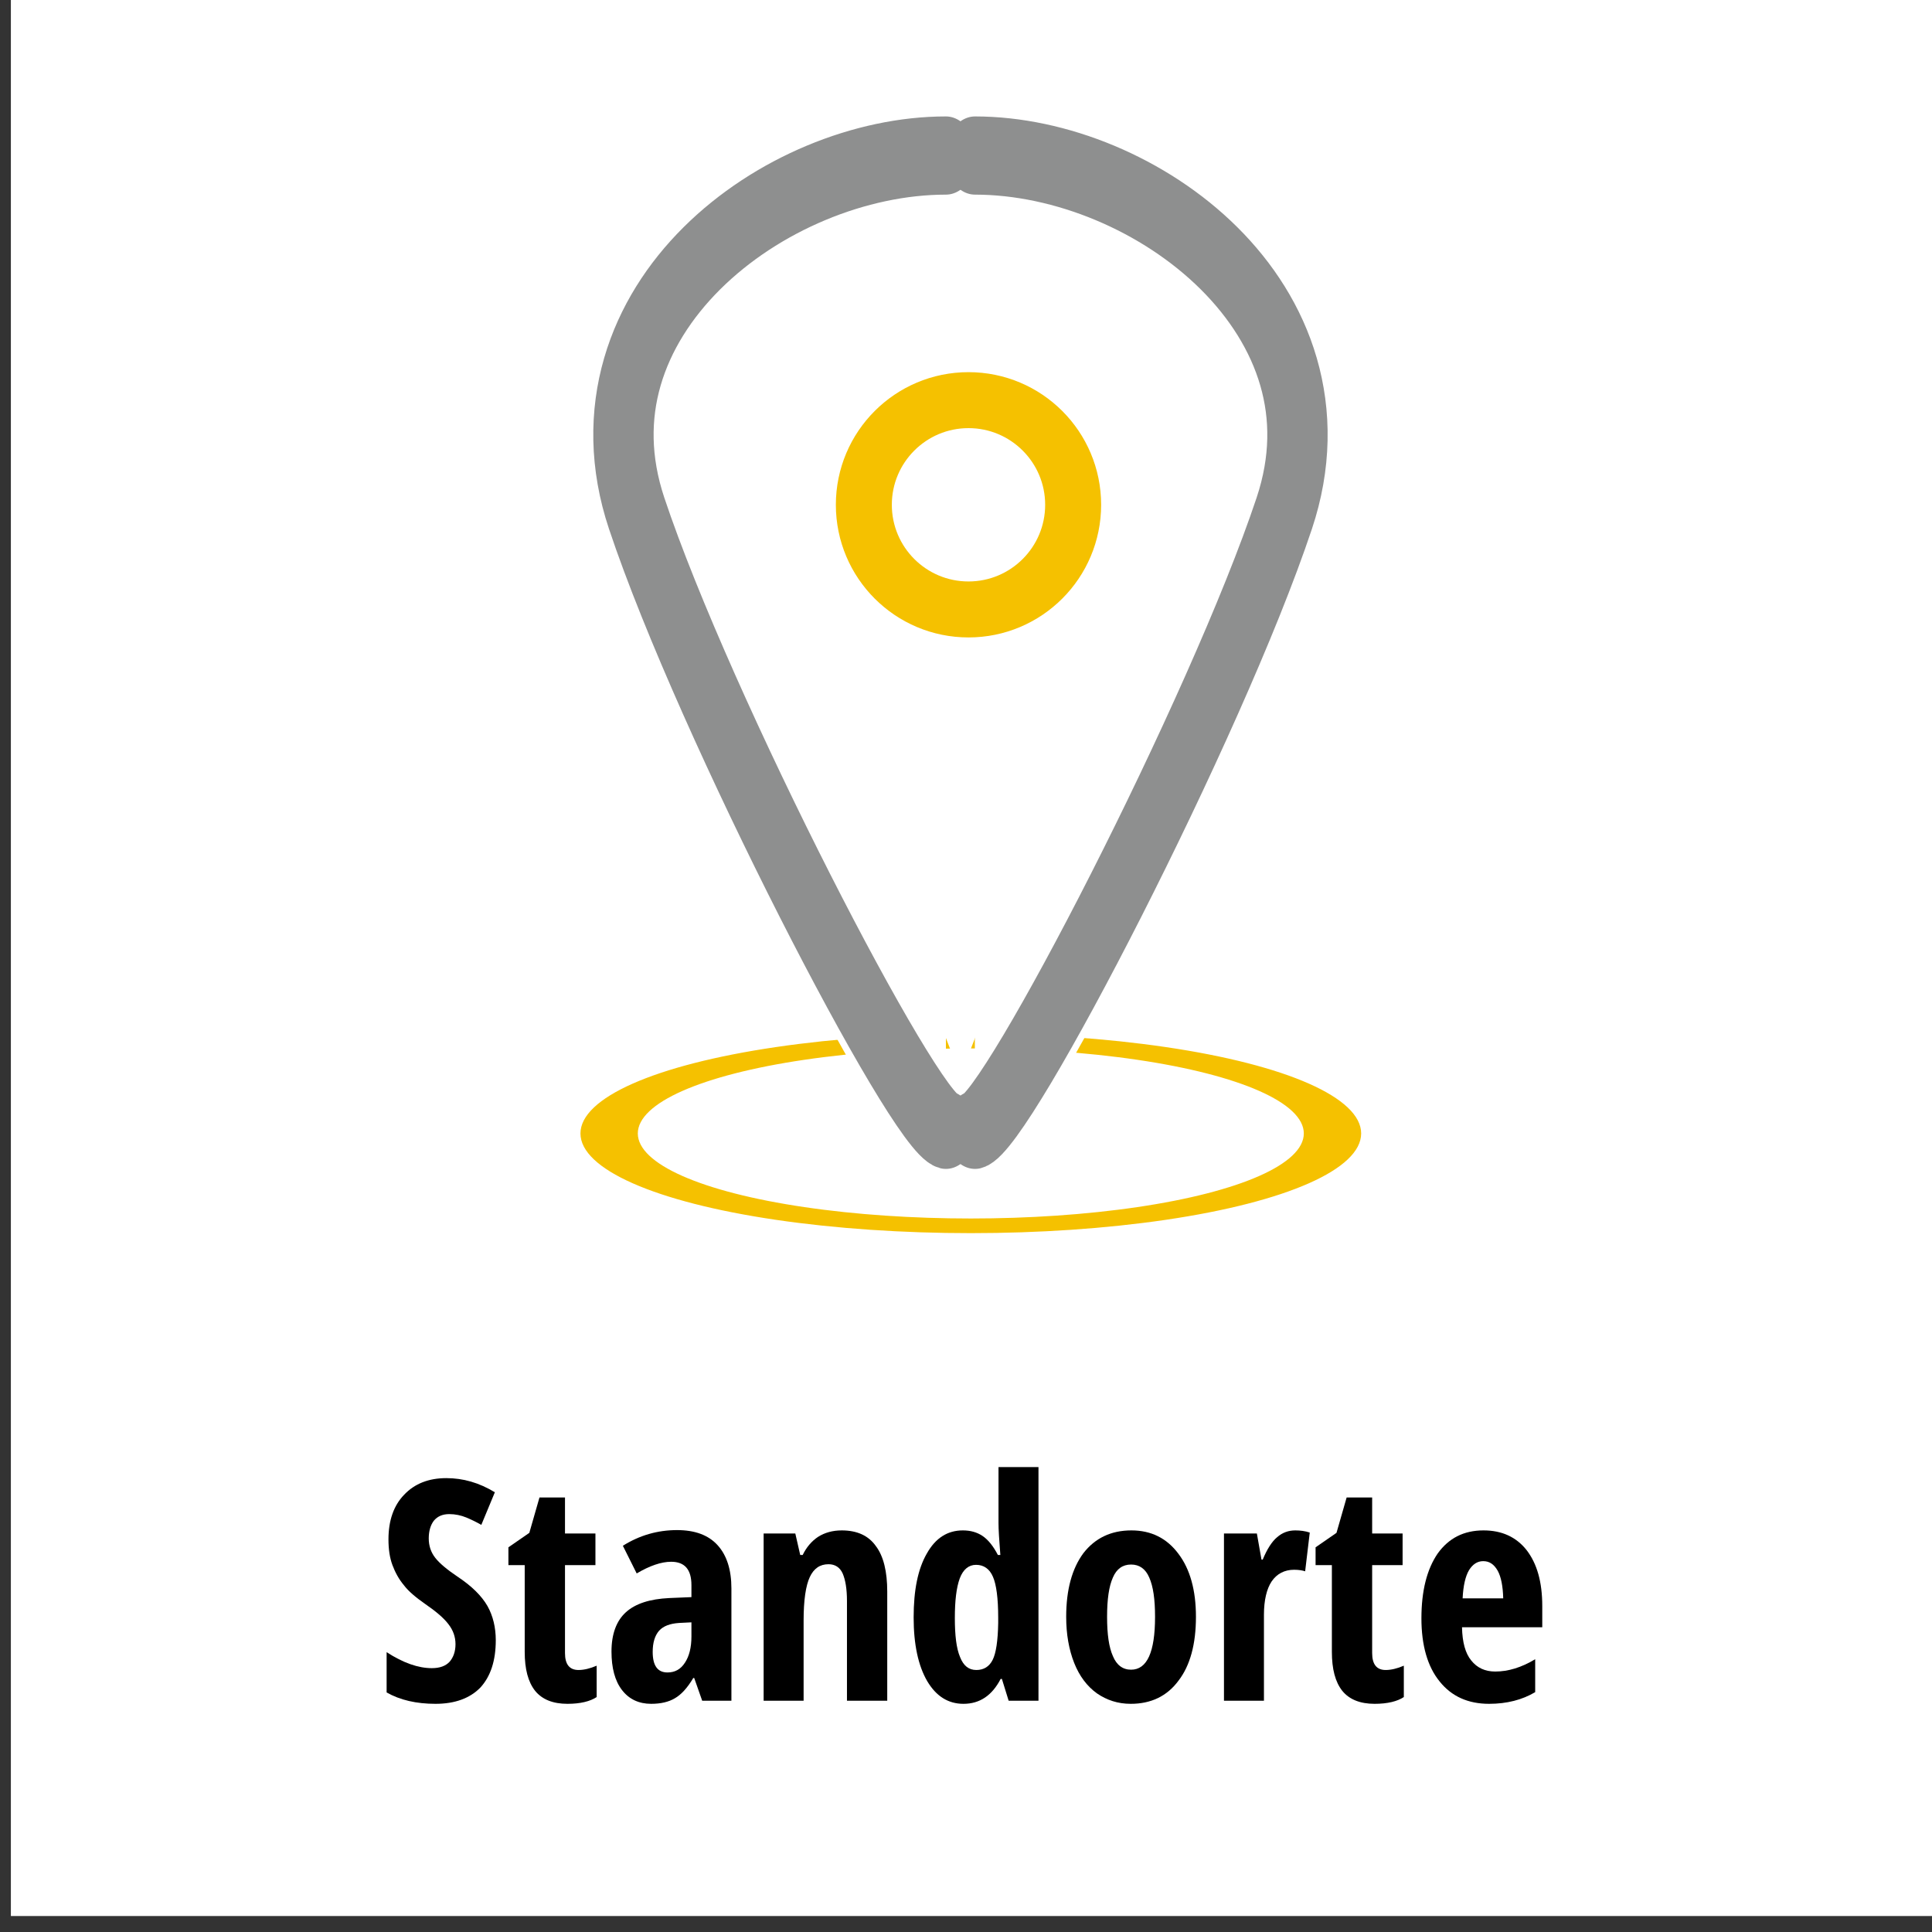
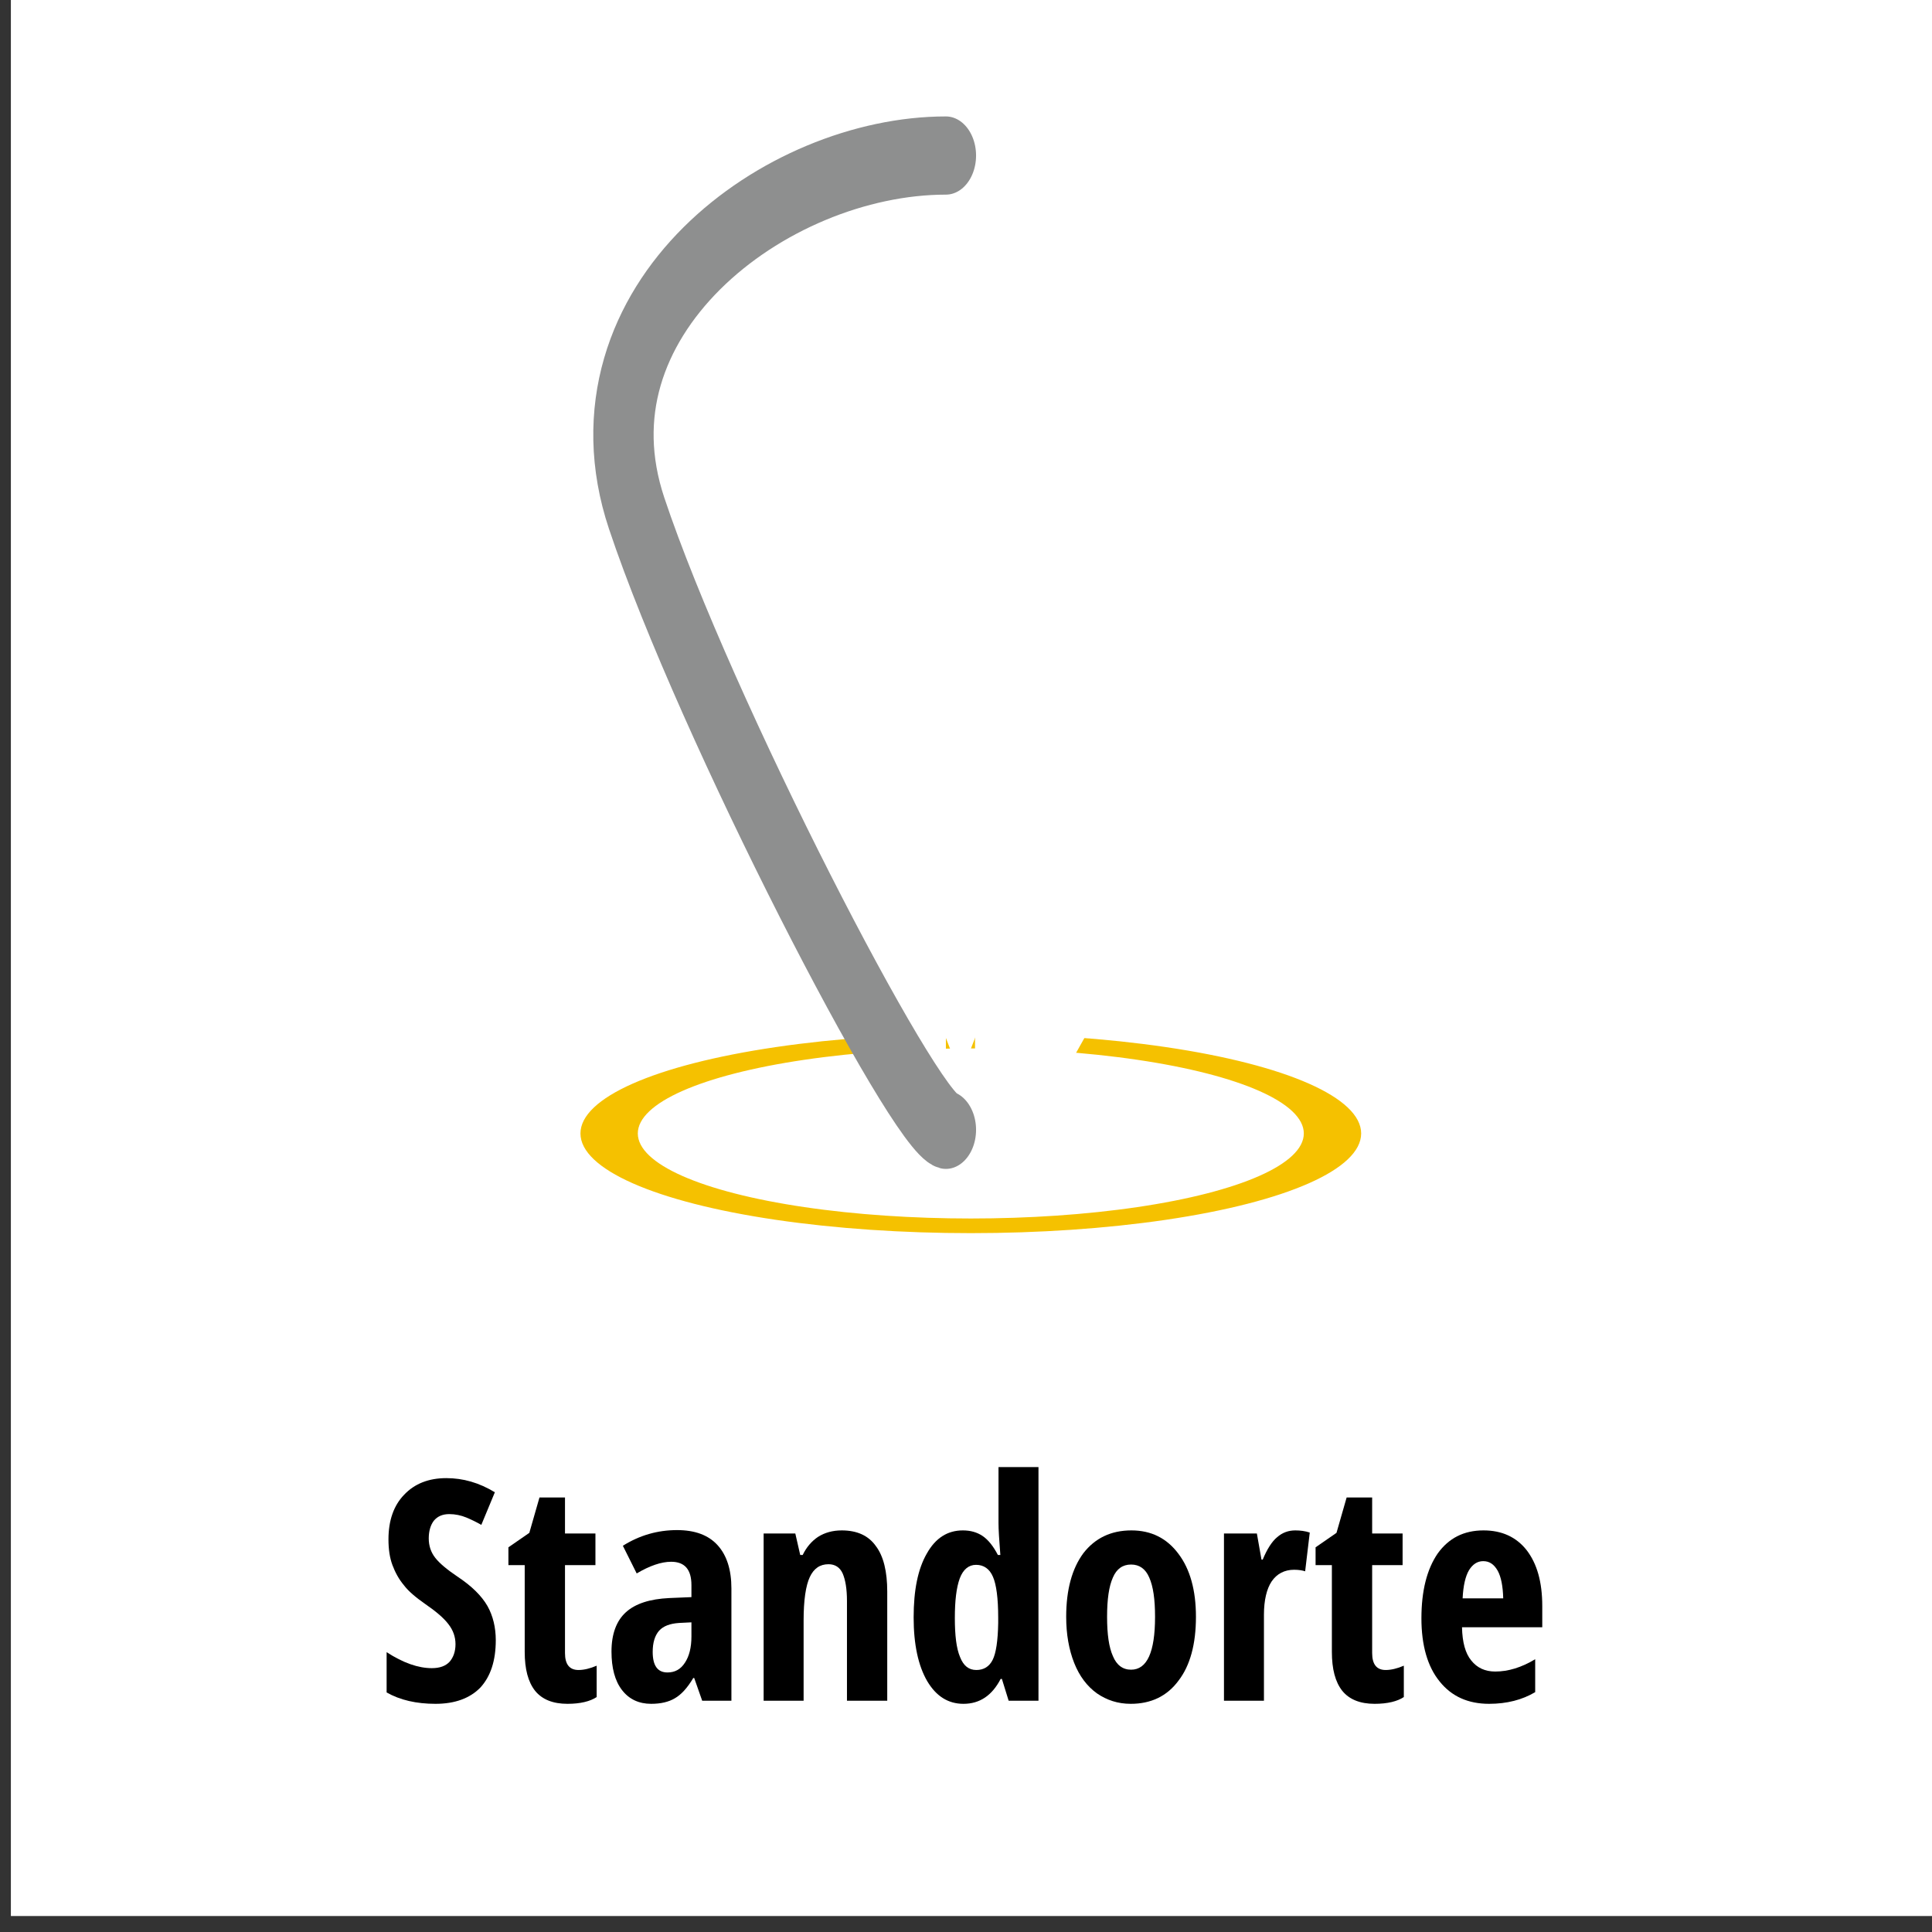
<svg xmlns="http://www.w3.org/2000/svg" width="100%" height="100%" viewBox="0 0 288 288" version="1.1" xml:space="preserve" style="fill-rule:evenodd;clip-rule:evenodd;stroke-linecap:round;stroke-linejoin:round;stroke-miterlimit:1.5;">
  <rect x="0" y="0" width="288" height="288" fill="#333333" stroke="none" />
  <g transform="matrix(1,0,0,1,-1107.83,-1647.09)">
    <g transform="matrix(4.167,0,0,4.167,-251.439,-475.815)">
      <g transform="matrix(1,0,0,1,-8.169,41.502)">
        <g transform="matrix(0.311,0,0,0.389,-24.209,79.01)">
          <rect x="1154.23" y="998.968" width="221.953" height="177.092" style="fill:white;" />
        </g>
        <g transform="matrix(0.24,0,0,0.24,159.898,30.009)">
          <g transform="matrix(45.833,0,0,45.833,783.072,2078.28)">
            <path d="M0.388,-0.197C0.388,-0.13 0.371,-0.079 0.338,-0.043C0.304,-0.008 0.255,0.01 0.192,0.01C0.13,0.01 0.077,-0.002 0.033,-0.027L0.033,-0.158C0.087,-0.123 0.136,-0.106 0.18,-0.106C0.206,-0.106 0.225,-0.113 0.238,-0.127C0.25,-0.141 0.257,-0.16 0.257,-0.184C0.257,-0.208 0.249,-0.23 0.234,-0.249C0.219,-0.269 0.193,-0.291 0.158,-0.315C0.128,-0.336 0.104,-0.356 0.089,-0.376C0.073,-0.395 0.061,-0.417 0.052,-0.441C0.043,-0.465 0.039,-0.493 0.039,-0.525C0.039,-0.586 0.056,-0.635 0.09,-0.67C0.124,-0.706 0.17,-0.724 0.227,-0.724C0.282,-0.724 0.334,-0.709 0.385,-0.678L0.341,-0.572C0.325,-0.581 0.309,-0.589 0.292,-0.596C0.275,-0.603 0.256,-0.607 0.237,-0.607C0.215,-0.607 0.199,-0.6 0.187,-0.586C0.176,-0.572 0.17,-0.552 0.17,-0.528C0.17,-0.504 0.177,-0.483 0.191,-0.465C0.205,-0.447 0.229,-0.427 0.263,-0.404C0.31,-0.373 0.342,-0.341 0.361,-0.308C0.379,-0.276 0.388,-0.238 0.388,-0.197Z" style="fill-rule:nonzero;" />
          </g>
          <g transform="matrix(45.833,0,0,45.833,802.005,2078.28)">
            <path d="M0.244,-0.1C0.262,-0.1 0.282,-0.105 0.303,-0.114L0.303,-0.012C0.282,0.002 0.25,0.01 0.208,0.01C0.161,0.01 0.126,-0.004 0.103,-0.032C0.08,-0.061 0.069,-0.103 0.069,-0.159L0.069,-0.441L0.016,-0.441L0.016,-0.499L0.084,-0.546L0.117,-0.661L0.2,-0.661L0.2,-0.544L0.299,-0.544L0.299,-0.441L0.2,-0.441L0.2,-0.155C0.2,-0.118 0.215,-0.1 0.244,-0.1Z" style="fill-rule:nonzero;" />
          </g>
          <g transform="matrix(45.833,0,0,45.833,816.865,2078.28)">
            <path d="M0.322,0L0.296,-0.074L0.293,-0.074C0.274,-0.042 0.254,-0.02 0.233,-0.008C0.213,0.004 0.187,0.01 0.156,0.01C0.116,0.01 0.084,-0.005 0.061,-0.035C0.038,-0.065 0.027,-0.107 0.027,-0.16C0.027,-0.217 0.043,-0.26 0.074,-0.288C0.105,-0.316 0.152,-0.331 0.215,-0.334L0.287,-0.337L0.287,-0.376C0.287,-0.427 0.265,-0.452 0.221,-0.452C0.189,-0.452 0.151,-0.439 0.109,-0.414L0.064,-0.504C0.118,-0.538 0.177,-0.555 0.24,-0.555C0.298,-0.555 0.342,-0.539 0.372,-0.506C0.402,-0.473 0.417,-0.426 0.417,-0.365L0.417,0L0.322,0ZM0.209,-0.092C0.233,-0.092 0.252,-0.102 0.266,-0.124C0.28,-0.145 0.287,-0.174 0.287,-0.209L0.287,-0.255L0.247,-0.253C0.217,-0.251 0.196,-0.243 0.182,-0.228C0.168,-0.212 0.161,-0.189 0.161,-0.159C0.161,-0.114 0.177,-0.092 0.209,-0.092Z" style="fill-rule:nonzero;" />
          </g>
          <g transform="matrix(45.833,0,0,45.833,838.26,2078.28)">
            <path d="M0.326,0L0.326,-0.324C0.326,-0.364 0.321,-0.393 0.312,-0.414C0.303,-0.434 0.287,-0.444 0.266,-0.444C0.238,-0.444 0.218,-0.43 0.205,-0.402C0.192,-0.374 0.185,-0.327 0.185,-0.261L0.185,0L0.055,0L0.055,-0.544L0.158,-0.544L0.174,-0.474L0.182,-0.474C0.194,-0.499 0.211,-0.519 0.232,-0.533C0.254,-0.547 0.28,-0.554 0.309,-0.554C0.359,-0.554 0.396,-0.537 0.42,-0.503C0.445,-0.47 0.457,-0.42 0.457,-0.355L0.457,0L0.326,0Z" style="fill-rule:nonzero;" />
          </g>
          <g transform="matrix(45.833,0,0,45.833,861.49,2078.28)">
            <path d="M0.198,0.01C0.148,0.01 0.109,-0.015 0.08,-0.064C0.051,-0.114 0.036,-0.183 0.036,-0.271C0.036,-0.36 0.05,-0.429 0.079,-0.479C0.107,-0.529 0.146,-0.554 0.196,-0.554C0.221,-0.554 0.242,-0.548 0.26,-0.536C0.278,-0.524 0.295,-0.503 0.31,-0.474L0.318,-0.474C0.314,-0.524 0.312,-0.558 0.312,-0.578L0.312,-0.76L0.442,-0.76L0.442,0L0.345,0L0.323,-0.071L0.319,-0.071C0.291,-0.017 0.251,0.01 0.198,0.01ZM0.24,-0.1C0.264,-0.1 0.282,-0.111 0.293,-0.133C0.304,-0.155 0.31,-0.195 0.311,-0.253L0.311,-0.27C0.311,-0.333 0.305,-0.378 0.294,-0.403C0.283,-0.429 0.264,-0.442 0.239,-0.442C0.215,-0.442 0.197,-0.427 0.186,-0.398C0.175,-0.368 0.17,-0.325 0.17,-0.269C0.17,-0.213 0.175,-0.17 0.187,-0.142C0.198,-0.114 0.215,-0.1 0.24,-0.1Z" style="fill-rule:nonzero;" />
          </g>
          <g transform="matrix(45.833,0,0,45.833,884.228,2078.28)">
            <path d="M0.458,-0.273C0.458,-0.184 0.439,-0.114 0.401,-0.065C0.364,-0.015 0.312,0.01 0.246,0.01C0.204,0.01 0.168,-0.002 0.136,-0.024C0.104,-0.047 0.079,-0.08 0.062,-0.123C0.045,-0.166 0.036,-0.216 0.036,-0.273C0.036,-0.361 0.055,-0.43 0.092,-0.48C0.13,-0.529 0.182,-0.554 0.248,-0.554C0.312,-0.554 0.363,-0.529 0.401,-0.478C0.439,-0.428 0.458,-0.359 0.458,-0.273ZM0.169,-0.273C0.169,-0.216 0.175,-0.174 0.188,-0.145C0.2,-0.116 0.22,-0.101 0.247,-0.101C0.299,-0.101 0.325,-0.158 0.325,-0.273C0.325,-0.33 0.319,-0.372 0.306,-0.401C0.294,-0.429 0.274,-0.443 0.247,-0.443C0.22,-0.443 0.2,-0.429 0.188,-0.401C0.175,-0.372 0.169,-0.33 0.169,-0.273Z" style="fill-rule:nonzero;" />
          </g>
          <g transform="matrix(45.833,0,0,45.833,906.876,2078.28)">
            <path d="M0.287,-0.554C0.303,-0.554 0.319,-0.552 0.334,-0.547L0.319,-0.421C0.31,-0.424 0.298,-0.426 0.283,-0.426C0.252,-0.426 0.227,-0.413 0.21,-0.388C0.194,-0.364 0.185,-0.327 0.185,-0.28L0.185,0L0.055,0L0.055,-0.544L0.162,-0.544L0.177,-0.459L0.181,-0.459C0.195,-0.493 0.211,-0.518 0.228,-0.532C0.245,-0.547 0.265,-0.554 0.287,-0.554Z" style="fill-rule:nonzero;" />
          </g>
          <g transform="matrix(45.833,0,0,45.833,922.318,2078.28)">
            <path d="M0.244,-0.1C0.262,-0.1 0.282,-0.105 0.303,-0.114L0.303,-0.012C0.282,0.002 0.25,0.01 0.208,0.01C0.161,0.01 0.126,-0.004 0.103,-0.032C0.08,-0.061 0.069,-0.103 0.069,-0.159L0.069,-0.441L0.016,-0.441L0.016,-0.499L0.084,-0.546L0.117,-0.661L0.2,-0.661L0.2,-0.544L0.299,-0.544L0.299,-0.441L0.2,-0.441L0.2,-0.155C0.2,-0.118 0.215,-0.1 0.244,-0.1Z" style="fill-rule:nonzero;" />
          </g>
          <g transform="matrix(45.833,0,0,45.833,937.178,2078.28)">
            <path d="M0.256,0.01C0.188,0.01 0.134,-0.014 0.095,-0.063C0.056,-0.111 0.036,-0.18 0.036,-0.268C0.036,-0.358 0.054,-0.428 0.089,-0.479C0.125,-0.529 0.174,-0.554 0.238,-0.554C0.297,-0.554 0.344,-0.533 0.378,-0.49C0.412,-0.446 0.429,-0.386 0.429,-0.308L0.429,-0.239L0.168,-0.239C0.169,-0.19 0.179,-0.154 0.198,-0.131C0.217,-0.107 0.243,-0.095 0.276,-0.095C0.318,-0.095 0.361,-0.108 0.406,-0.135L0.406,-0.028C0.364,-0.003 0.314,0.01 0.256,0.01ZM0.237,-0.454C0.218,-0.454 0.203,-0.444 0.191,-0.425C0.179,-0.405 0.172,-0.374 0.17,-0.333L0.302,-0.333C0.301,-0.373 0.295,-0.403 0.284,-0.423C0.272,-0.444 0.257,-0.454 0.237,-0.454Z" style="fill-rule:nonzero;" />
          </g>
        </g>
        <g transform="matrix(1.531,0,0,0.391,-1585.24,-91.945)">
          <circle cx="1276.51" cy="1535.67" r="8.451" style="fill:none;stroke:rgb(245,193,0);stroke-width:1.34px;" />
        </g>
        <g>
          <g transform="matrix(0.152,0,0,0.197,172.929,178.04)">
            <path d="M1291.57,1499.89C1331.74,1499.89 1380.29,1528 1364.35,1564.86C1348.31,1601.96 1299.13,1675.38 1291.57,1676.81" style="fill:white;stroke:white;stroke-width:17.04px;" />
          </g>
          <g transform="matrix(-0.152,0,0,0.197,564.524,178.04)">
-             <path d="M1291.57,1499.89C1331.74,1499.89 1380.29,1528 1364.35,1564.86C1348.31,1601.96 1299.13,1675.38 1291.57,1676.81" style="fill:white;stroke:white;stroke-width:17.04px;" />
-           </g>
+             </g>
        </g>
        <g>
          <g transform="matrix(0.152,0,0,0.197,172.929,178.04)">
-             <path d="M1291.57,1499.89C1331.74,1499.89 1380.29,1528 1364.35,1564.86C1348.31,1601.96 1299.13,1675.38 1291.57,1676.81" style="fill:white;stroke:rgb(142,143,143);stroke-width:14.2px;" />
-           </g>
+             </g>
          <g transform="matrix(-0.152,0,0,0.197,564.524,178.04)">
            <path d="M1291.57,1499.89C1331.74,1499.89 1380.29,1528 1364.35,1564.86C1348.31,1601.96 1299.13,1675.38 1291.57,1676.81" style="fill:white;stroke:rgb(142,143,143);stroke-width:14.2px;" />
          </g>
        </g>
        <g transform="matrix(0.443,0,0,0.443,-196.48,-194.289)">
-           <circle cx="1276.51" cy="1535.67" r="8.451" style="fill:none;stroke:rgb(245,193,0);stroke-width:4.52px;" />
-         </g>
+           </g>
        <g transform="matrix(-0.24,-2.93915e-17,4.69924e-17,-0.384,677.064,1127.58)">
          <path d="M1284.74,1617.57L1291.96,1629.23L1277.52,1629.23L1284.74,1617.57Z" style="fill:white;" />
        </g>
      </g>
    </g>
  </g>
</svg>